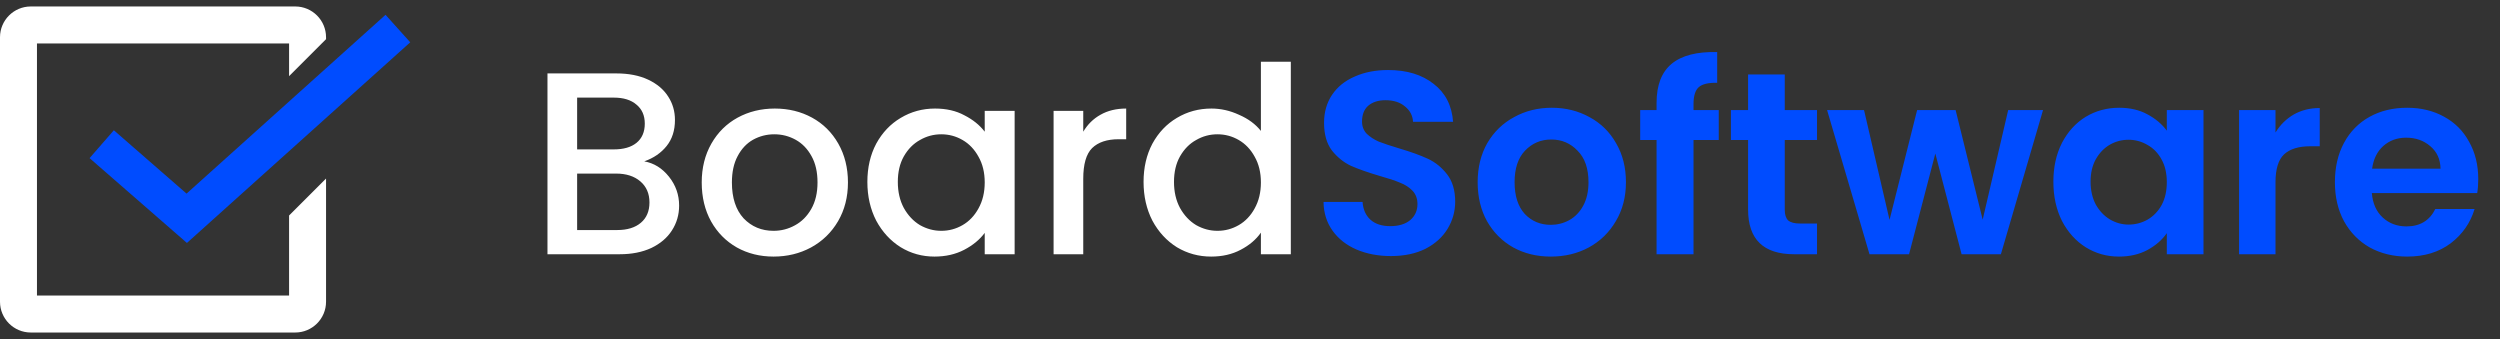
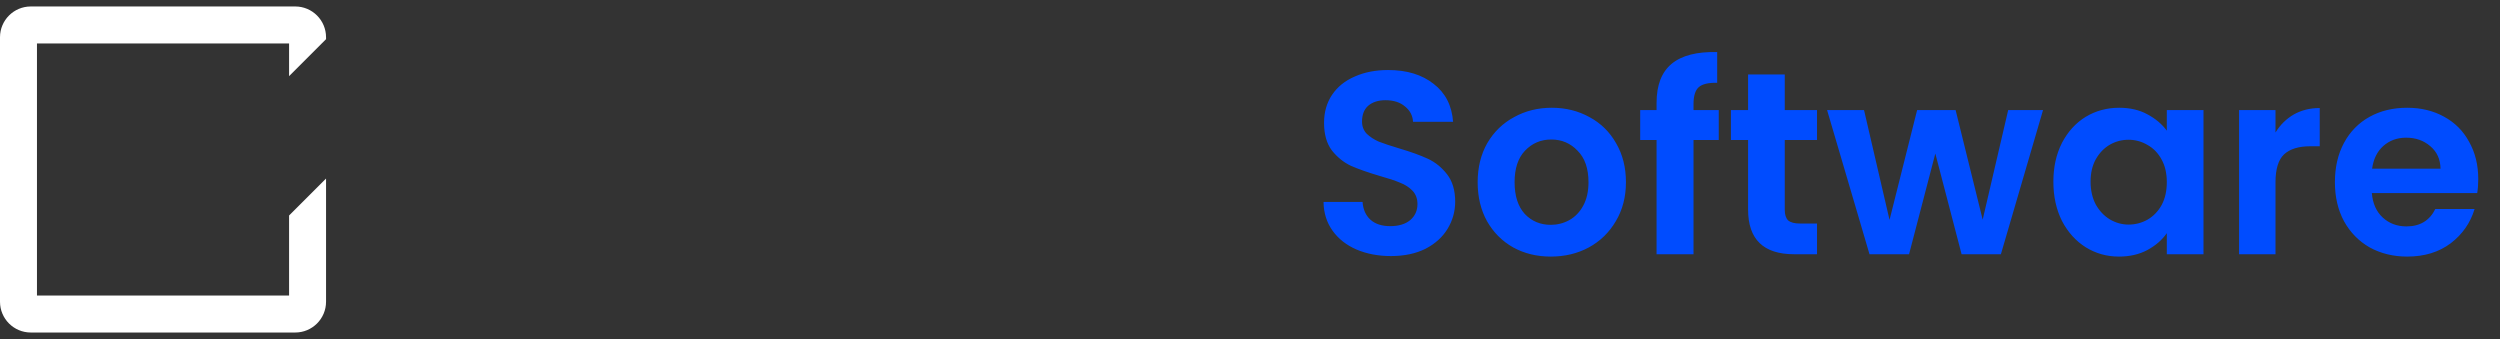
<svg xmlns="http://www.w3.org/2000/svg" width="177" height="24" viewBox="0 0 177 24" fill="none">
  <rect x="0" y="0" width="177" height="24" fill="#333333" stroke="none" />
  <path fill-rule="evenodd" clip-rule="evenodd" d="M23.084 2.773V2.639C23.084 1.435 22.107 0.458 20.903 0.458H2.18C0.976 0.458 0 1.435 0 2.639V21.361C0 22.566 0.976 23.542 2.18 23.542H20.903C22.107 23.542 23.084 22.566 23.084 21.361V12.641L20.467 15.257V20.925H2.617V3.075H20.467V5.39L23.084 2.773Z" fill="white" />
-   <path d="M7.201 10.209L13.221 15.454L28.17 2.022" stroke="#004CFF" stroke-width="2.617" />
-   <path d="M45.614 11.424C46.301 11.547 46.885 11.909 47.364 12.511C47.843 13.113 48.082 13.794 48.082 14.555C48.082 15.206 47.91 15.796 47.566 16.324C47.235 16.84 46.75 17.251 46.111 17.558C45.472 17.853 44.73 18 43.882 18H38.761V5.198H43.643C44.515 5.198 45.264 5.345 45.89 5.64C46.516 5.935 46.989 6.334 47.308 6.837C47.628 7.329 47.787 7.881 47.787 8.495C47.787 9.232 47.591 9.846 47.198 10.337C46.805 10.828 46.277 11.191 45.614 11.424ZM40.861 10.577H43.459C44.146 10.577 44.68 10.423 45.061 10.116C45.454 9.797 45.651 9.342 45.651 8.753C45.651 8.176 45.454 7.728 45.061 7.408C44.68 7.077 44.146 6.911 43.459 6.911H40.861V10.577ZM43.698 16.287C44.41 16.287 44.969 16.115 45.374 15.771C45.779 15.427 45.982 14.948 45.982 14.334C45.982 13.708 45.767 13.211 45.337 12.842C44.908 12.474 44.337 12.29 43.624 12.29H40.861V16.287H43.698ZM54.766 18.166C53.809 18.166 52.943 17.951 52.169 17.521C51.395 17.079 50.788 16.465 50.346 15.679C49.904 14.881 49.682 13.96 49.682 12.916C49.682 11.884 49.91 10.97 50.364 10.171C50.818 9.373 51.438 8.759 52.224 8.329C53.01 7.9 53.888 7.685 54.858 7.685C55.829 7.685 56.707 7.9 57.493 8.329C58.279 8.759 58.899 9.373 59.353 10.171C59.807 10.97 60.035 11.884 60.035 12.916C60.035 13.947 59.801 14.862 59.335 15.661C58.868 16.459 58.229 17.079 57.419 17.521C56.621 17.951 55.737 18.166 54.766 18.166ZM54.766 16.342C55.307 16.342 55.81 16.213 56.277 15.955C56.756 15.697 57.143 15.311 57.437 14.795C57.732 14.279 57.88 13.653 57.88 12.916C57.88 12.179 57.738 11.559 57.456 11.056C57.173 10.54 56.799 10.153 56.332 9.895C55.865 9.637 55.362 9.508 54.822 9.508C54.281 9.508 53.778 9.637 53.311 9.895C52.857 10.153 52.495 10.54 52.224 11.056C51.954 11.559 51.819 12.179 51.819 12.916C51.819 14.009 52.096 14.856 52.648 15.458C53.213 16.047 53.919 16.342 54.766 16.342ZM61.41 12.879C61.41 11.86 61.619 10.957 62.037 10.171C62.467 9.385 63.044 8.778 63.768 8.348C64.505 7.906 65.316 7.685 66.2 7.685C66.998 7.685 67.692 7.844 68.281 8.164C68.883 8.471 69.362 8.857 69.718 9.324V7.85H71.836V18H69.718V16.489C69.362 16.968 68.877 17.368 68.263 17.687C67.649 18.006 66.949 18.166 66.163 18.166C65.291 18.166 64.493 17.945 63.768 17.503C63.044 17.048 62.467 16.422 62.037 15.624C61.619 14.813 61.41 13.898 61.41 12.879ZM69.718 12.916C69.718 12.216 69.571 11.608 69.276 11.092C68.993 10.577 68.619 10.184 68.152 9.914C67.686 9.643 67.182 9.508 66.642 9.508C66.102 9.508 65.598 9.643 65.131 9.914C64.665 10.171 64.284 10.558 63.989 11.074C63.707 11.578 63.566 12.179 63.566 12.879C63.566 13.579 63.707 14.193 63.989 14.721C64.284 15.249 64.665 15.655 65.131 15.937C65.61 16.207 66.114 16.342 66.642 16.342C67.182 16.342 67.686 16.207 68.152 15.937C68.619 15.667 68.993 15.274 69.276 14.758C69.571 14.23 69.718 13.616 69.718 12.916ZM76.694 9.324C77.001 8.808 77.407 8.409 77.91 8.127C78.426 7.832 79.034 7.685 79.734 7.685V9.858H79.2C78.377 9.858 77.751 10.067 77.321 10.485C76.903 10.902 76.694 11.627 76.694 12.658V18H74.594V7.85H76.694V9.324ZM80.964 12.879C80.964 11.86 81.173 10.957 81.59 10.171C82.02 9.385 82.597 8.778 83.322 8.348C84.059 7.906 84.875 7.685 85.772 7.685C86.435 7.685 87.086 7.832 87.724 8.127C88.375 8.409 88.891 8.79 89.272 9.269V4.369H91.39V18H89.272V16.471C88.928 16.962 88.449 17.368 87.835 17.687C87.233 18.006 86.539 18.166 85.753 18.166C84.869 18.166 84.059 17.945 83.322 17.503C82.597 17.048 82.02 16.422 81.59 15.624C81.173 14.813 80.964 13.898 80.964 12.879ZM89.272 12.916C89.272 12.216 89.124 11.608 88.829 11.092C88.547 10.577 88.172 10.184 87.706 9.914C87.239 9.643 86.736 9.508 86.195 9.508C85.655 9.508 85.152 9.643 84.685 9.914C84.218 10.171 83.838 10.558 83.543 11.074C83.26 11.578 83.119 12.179 83.119 12.879C83.119 13.579 83.26 14.193 83.543 14.721C83.838 15.249 84.218 15.655 84.685 15.937C85.164 16.207 85.667 16.342 86.195 16.342C86.736 16.342 87.239 16.207 87.706 15.937C88.172 15.667 88.547 15.274 88.829 14.758C89.124 14.23 89.272 13.616 89.272 12.916Z" fill="white" />
  <path d="M98.477 18.129C97.58 18.129 96.77 17.975 96.045 17.668C95.333 17.361 94.768 16.919 94.351 16.342C93.933 15.765 93.718 15.084 93.706 14.297H96.469C96.506 14.826 96.69 15.243 97.022 15.55C97.365 15.857 97.832 16.011 98.422 16.011C99.023 16.011 99.496 15.869 99.84 15.587C100.184 15.292 100.356 14.912 100.356 14.445C100.356 14.064 100.239 13.751 100.006 13.505C99.772 13.26 99.478 13.069 99.121 12.934C98.778 12.787 98.299 12.627 97.685 12.456C96.85 12.21 96.168 11.97 95.64 11.737C95.124 11.492 94.676 11.129 94.295 10.65C93.927 10.159 93.743 9.508 93.743 8.698C93.743 7.936 93.933 7.273 94.314 6.708C94.695 6.144 95.229 5.714 95.916 5.419C96.604 5.112 97.39 4.958 98.274 4.958C99.6 4.958 100.675 5.284 101.498 5.935C102.333 6.573 102.793 7.47 102.879 8.624H100.043C100.018 8.182 99.828 7.82 99.472 7.537C99.128 7.243 98.667 7.095 98.09 7.095C97.587 7.095 97.181 7.224 96.874 7.482C96.579 7.74 96.432 8.114 96.432 8.606C96.432 8.95 96.543 9.238 96.764 9.471C96.997 9.692 97.279 9.877 97.611 10.024C97.955 10.159 98.434 10.319 99.048 10.503C99.883 10.749 100.564 10.994 101.092 11.24C101.621 11.485 102.075 11.854 102.456 12.345C102.836 12.836 103.027 13.481 103.027 14.279C103.027 14.967 102.849 15.605 102.492 16.195C102.136 16.784 101.614 17.257 100.927 17.613C100.239 17.957 99.422 18.129 98.477 18.129ZM109.794 18.166C108.811 18.166 107.927 17.951 107.141 17.521C106.355 17.079 105.735 16.459 105.281 15.661C104.839 14.862 104.618 13.941 104.618 12.898C104.618 11.854 104.845 10.933 105.299 10.135C105.766 9.336 106.398 8.722 107.197 8.293C107.995 7.85 108.885 7.629 109.867 7.629C110.85 7.629 111.74 7.85 112.538 8.293C113.337 8.722 113.963 9.336 114.417 10.135C114.884 10.933 115.117 11.854 115.117 12.898C115.117 13.941 114.878 14.862 114.399 15.661C113.932 16.459 113.294 17.079 112.483 17.521C111.685 17.951 110.788 18.166 109.794 18.166ZM109.794 15.918C110.26 15.918 110.696 15.808 111.102 15.587C111.519 15.354 111.851 15.01 112.096 14.555C112.342 14.101 112.465 13.548 112.465 12.898C112.465 11.928 112.207 11.184 111.691 10.669C111.188 10.141 110.567 9.877 109.831 9.877C109.094 9.877 108.474 10.141 107.97 10.669C107.479 11.184 107.233 11.928 107.233 12.898C107.233 13.868 107.473 14.617 107.952 15.145C108.443 15.661 109.057 15.918 109.794 15.918ZM121.688 9.914H119.901V18H117.285V9.914H116.125V7.795H117.285V7.279C117.285 6.027 117.641 5.106 118.354 4.516C119.066 3.927 120.14 3.651 121.577 3.687V5.861C120.951 5.849 120.515 5.953 120.269 6.174C120.024 6.395 119.901 6.794 119.901 7.372V7.795H121.688V9.914ZM126.361 9.914V14.85C126.361 15.194 126.441 15.446 126.601 15.605C126.773 15.753 127.055 15.826 127.448 15.826H128.645V18H127.024C124.851 18 123.764 16.944 123.764 14.832V9.914H122.548V7.795H123.764V5.272H126.361V7.795H128.645V9.914H126.361ZM144.647 7.795L141.663 18H138.881L137.021 10.871L135.161 18H132.361L129.358 7.795H131.974L133.779 15.569L135.732 7.795H138.458L140.374 15.55L142.179 7.795H144.647ZM145.379 12.861C145.379 11.829 145.582 10.914 145.987 10.116C146.405 9.318 146.963 8.704 147.663 8.274C148.376 7.844 149.168 7.629 150.04 7.629C150.801 7.629 151.464 7.783 152.029 8.09C152.606 8.397 153.067 8.784 153.41 9.25V7.795H156.008V18H153.41V16.508C153.079 16.987 152.618 17.386 152.029 17.705C151.452 18.012 150.782 18.166 150.021 18.166C149.162 18.166 148.376 17.945 147.663 17.503C146.963 17.061 146.405 16.44 145.987 15.642C145.582 14.832 145.379 13.905 145.379 12.861ZM153.41 12.898C153.41 12.271 153.288 11.737 153.042 11.295C152.796 10.841 152.465 10.497 152.047 10.264C151.63 10.018 151.182 9.895 150.703 9.895C150.224 9.895 149.782 10.012 149.376 10.245C148.971 10.478 148.64 10.822 148.382 11.277C148.136 11.719 148.013 12.247 148.013 12.861C148.013 13.475 148.136 14.015 148.382 14.482C148.64 14.936 148.971 15.286 149.376 15.532C149.794 15.777 150.236 15.9 150.703 15.9C151.182 15.9 151.63 15.783 152.047 15.55C152.465 15.305 152.796 14.961 153.042 14.519C153.288 14.064 153.41 13.524 153.41 12.898ZM161.105 9.379C161.437 8.839 161.867 8.415 162.395 8.108C162.935 7.801 163.549 7.648 164.237 7.648V10.356H163.555C162.745 10.356 162.131 10.546 161.713 10.927C161.308 11.307 161.105 11.97 161.105 12.916V18H158.526V7.795H161.105V9.379ZM175.46 12.677C175.46 13.045 175.436 13.377 175.386 13.671H167.926C167.988 14.408 168.245 14.985 168.7 15.403C169.154 15.82 169.713 16.029 170.376 16.029C171.334 16.029 172.015 15.618 172.421 14.795H175.202C174.907 15.777 174.343 16.588 173.508 17.226C172.672 17.853 171.647 18.166 170.431 18.166C169.449 18.166 168.565 17.951 167.779 17.521C167.005 17.079 166.397 16.459 165.955 15.661C165.525 14.862 165.311 13.941 165.311 12.898C165.311 11.841 165.525 10.914 165.955 10.116C166.385 9.318 166.987 8.704 167.76 8.274C168.534 7.844 169.424 7.629 170.431 7.629C171.401 7.629 172.267 7.838 173.029 8.256C173.802 8.673 174.398 9.269 174.815 10.043C175.245 10.804 175.46 11.682 175.46 12.677ZM172.789 11.94C172.777 11.277 172.537 10.749 172.071 10.356C171.604 9.95 171.033 9.748 170.358 9.748C169.719 9.748 169.179 9.944 168.737 10.337C168.307 10.718 168.043 11.252 167.945 11.94H172.789Z" fill="#004CFF" />
</svg>